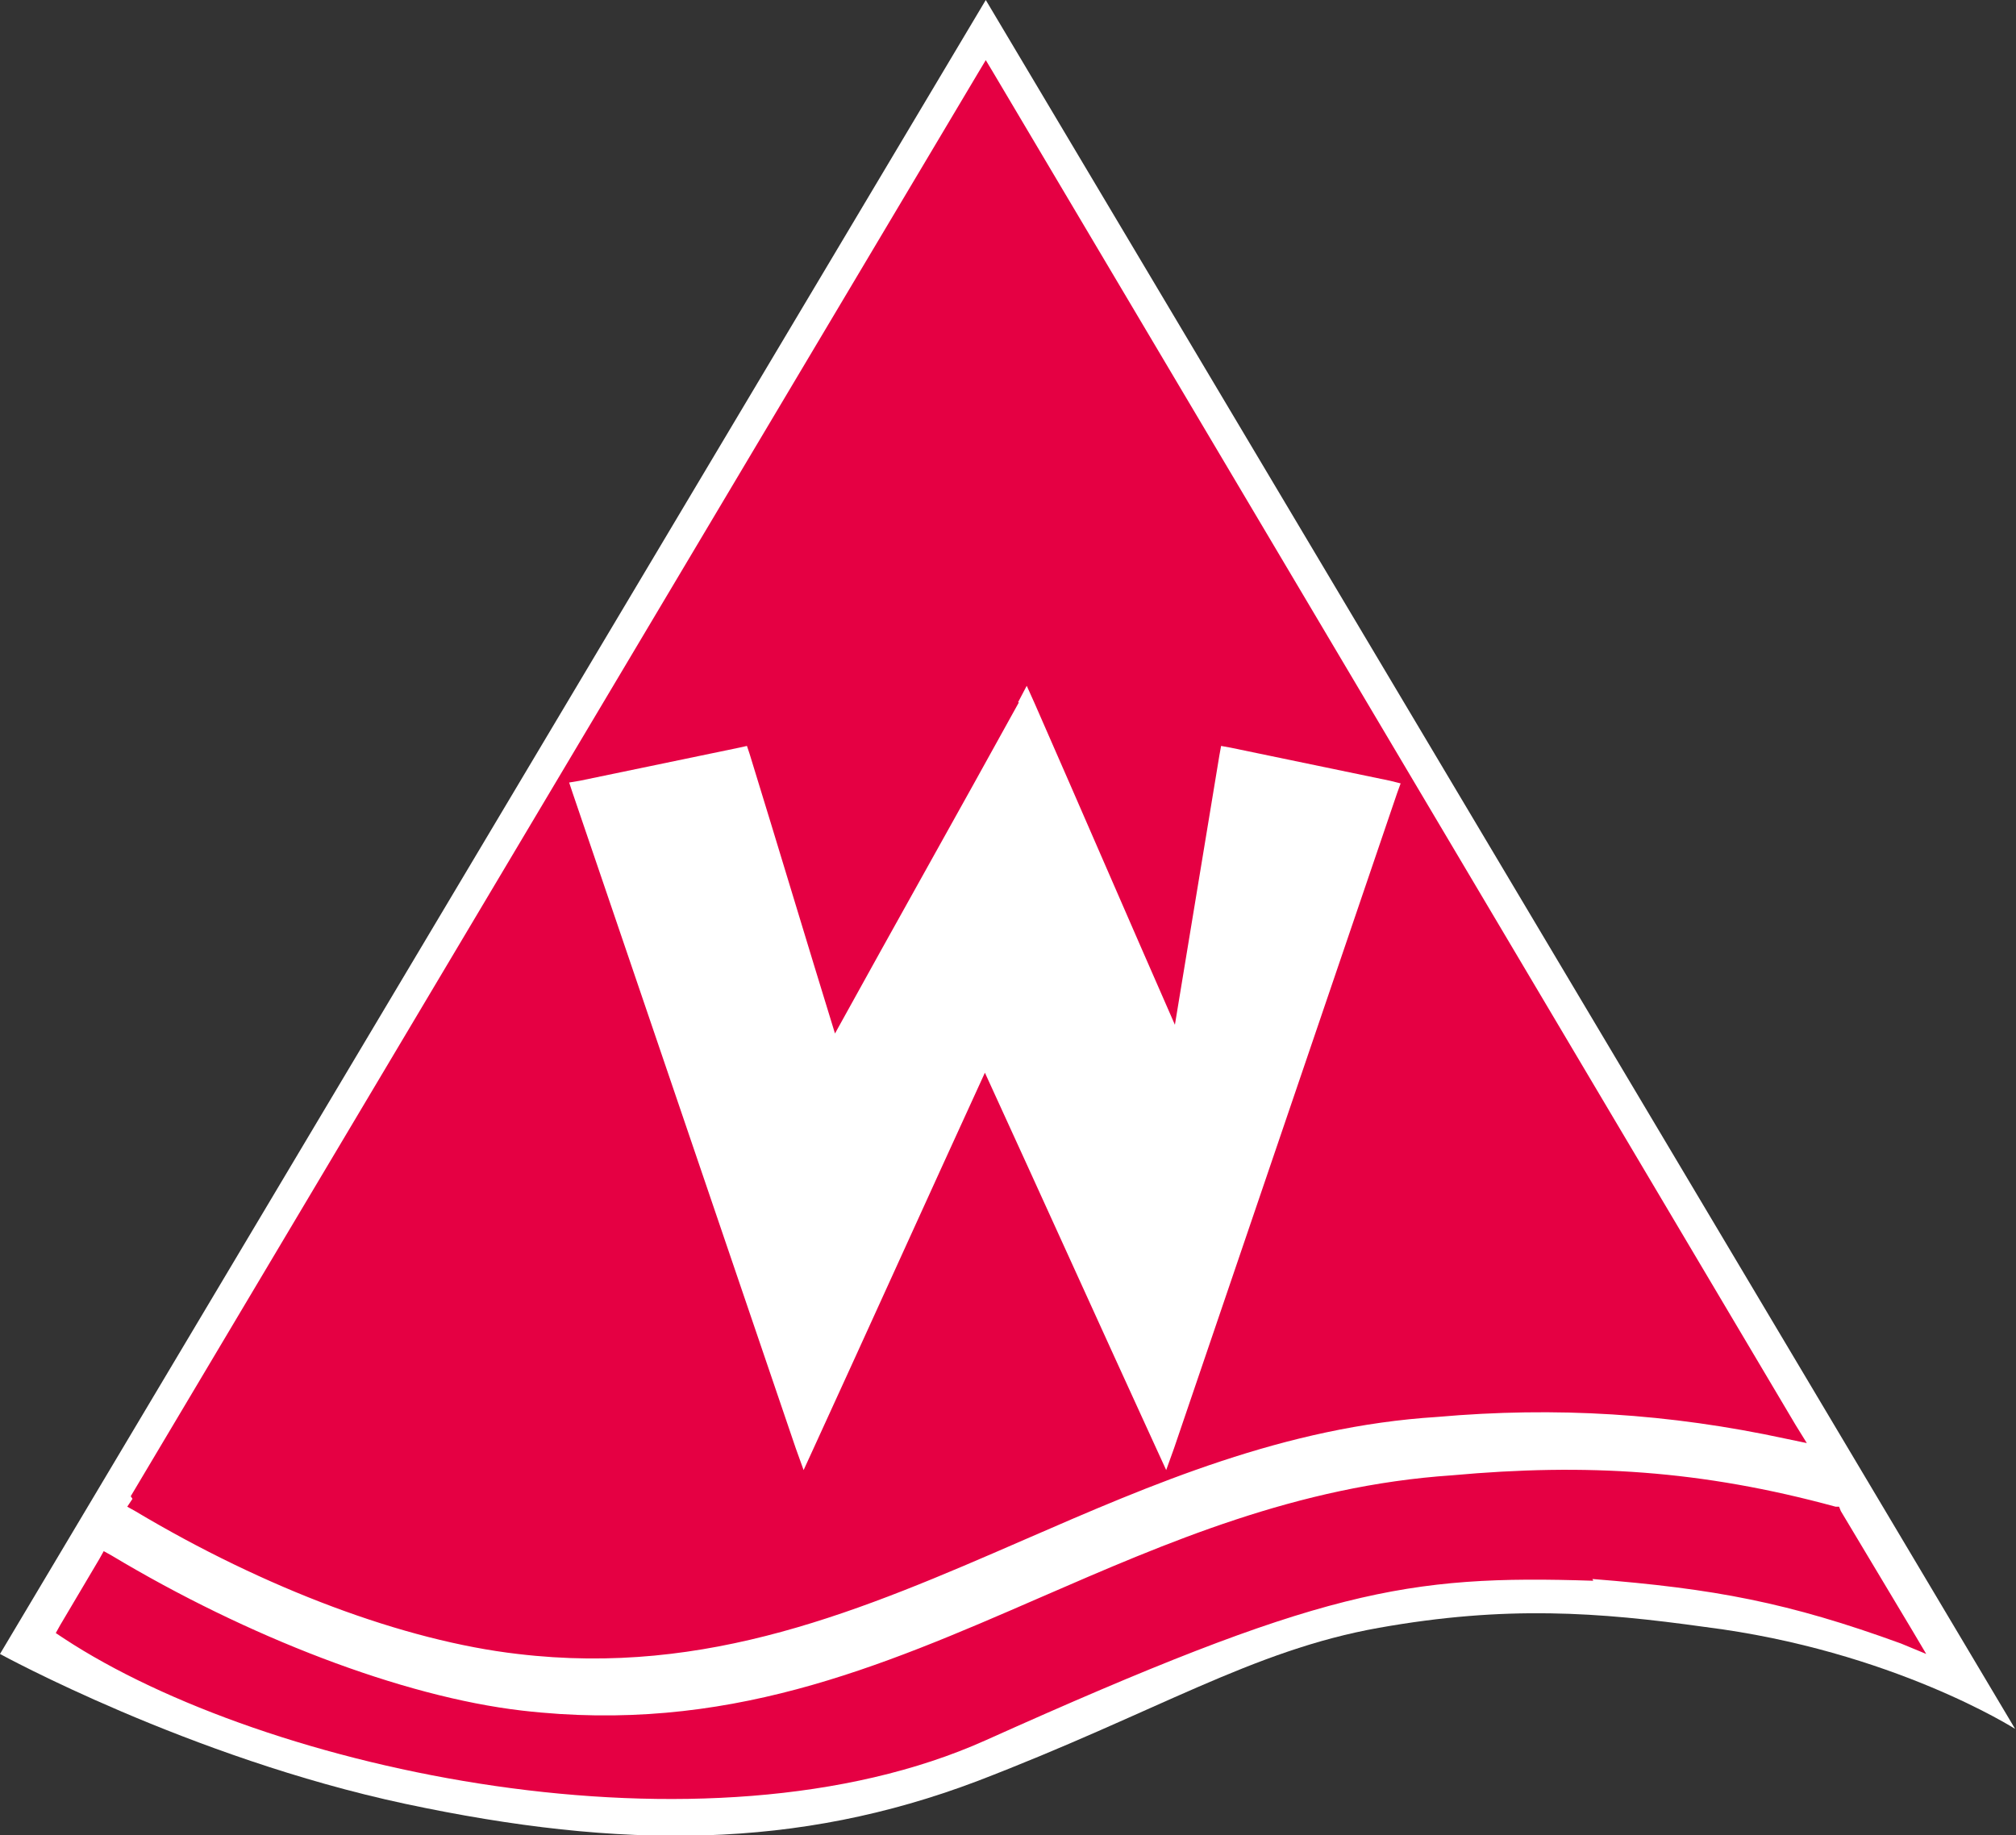
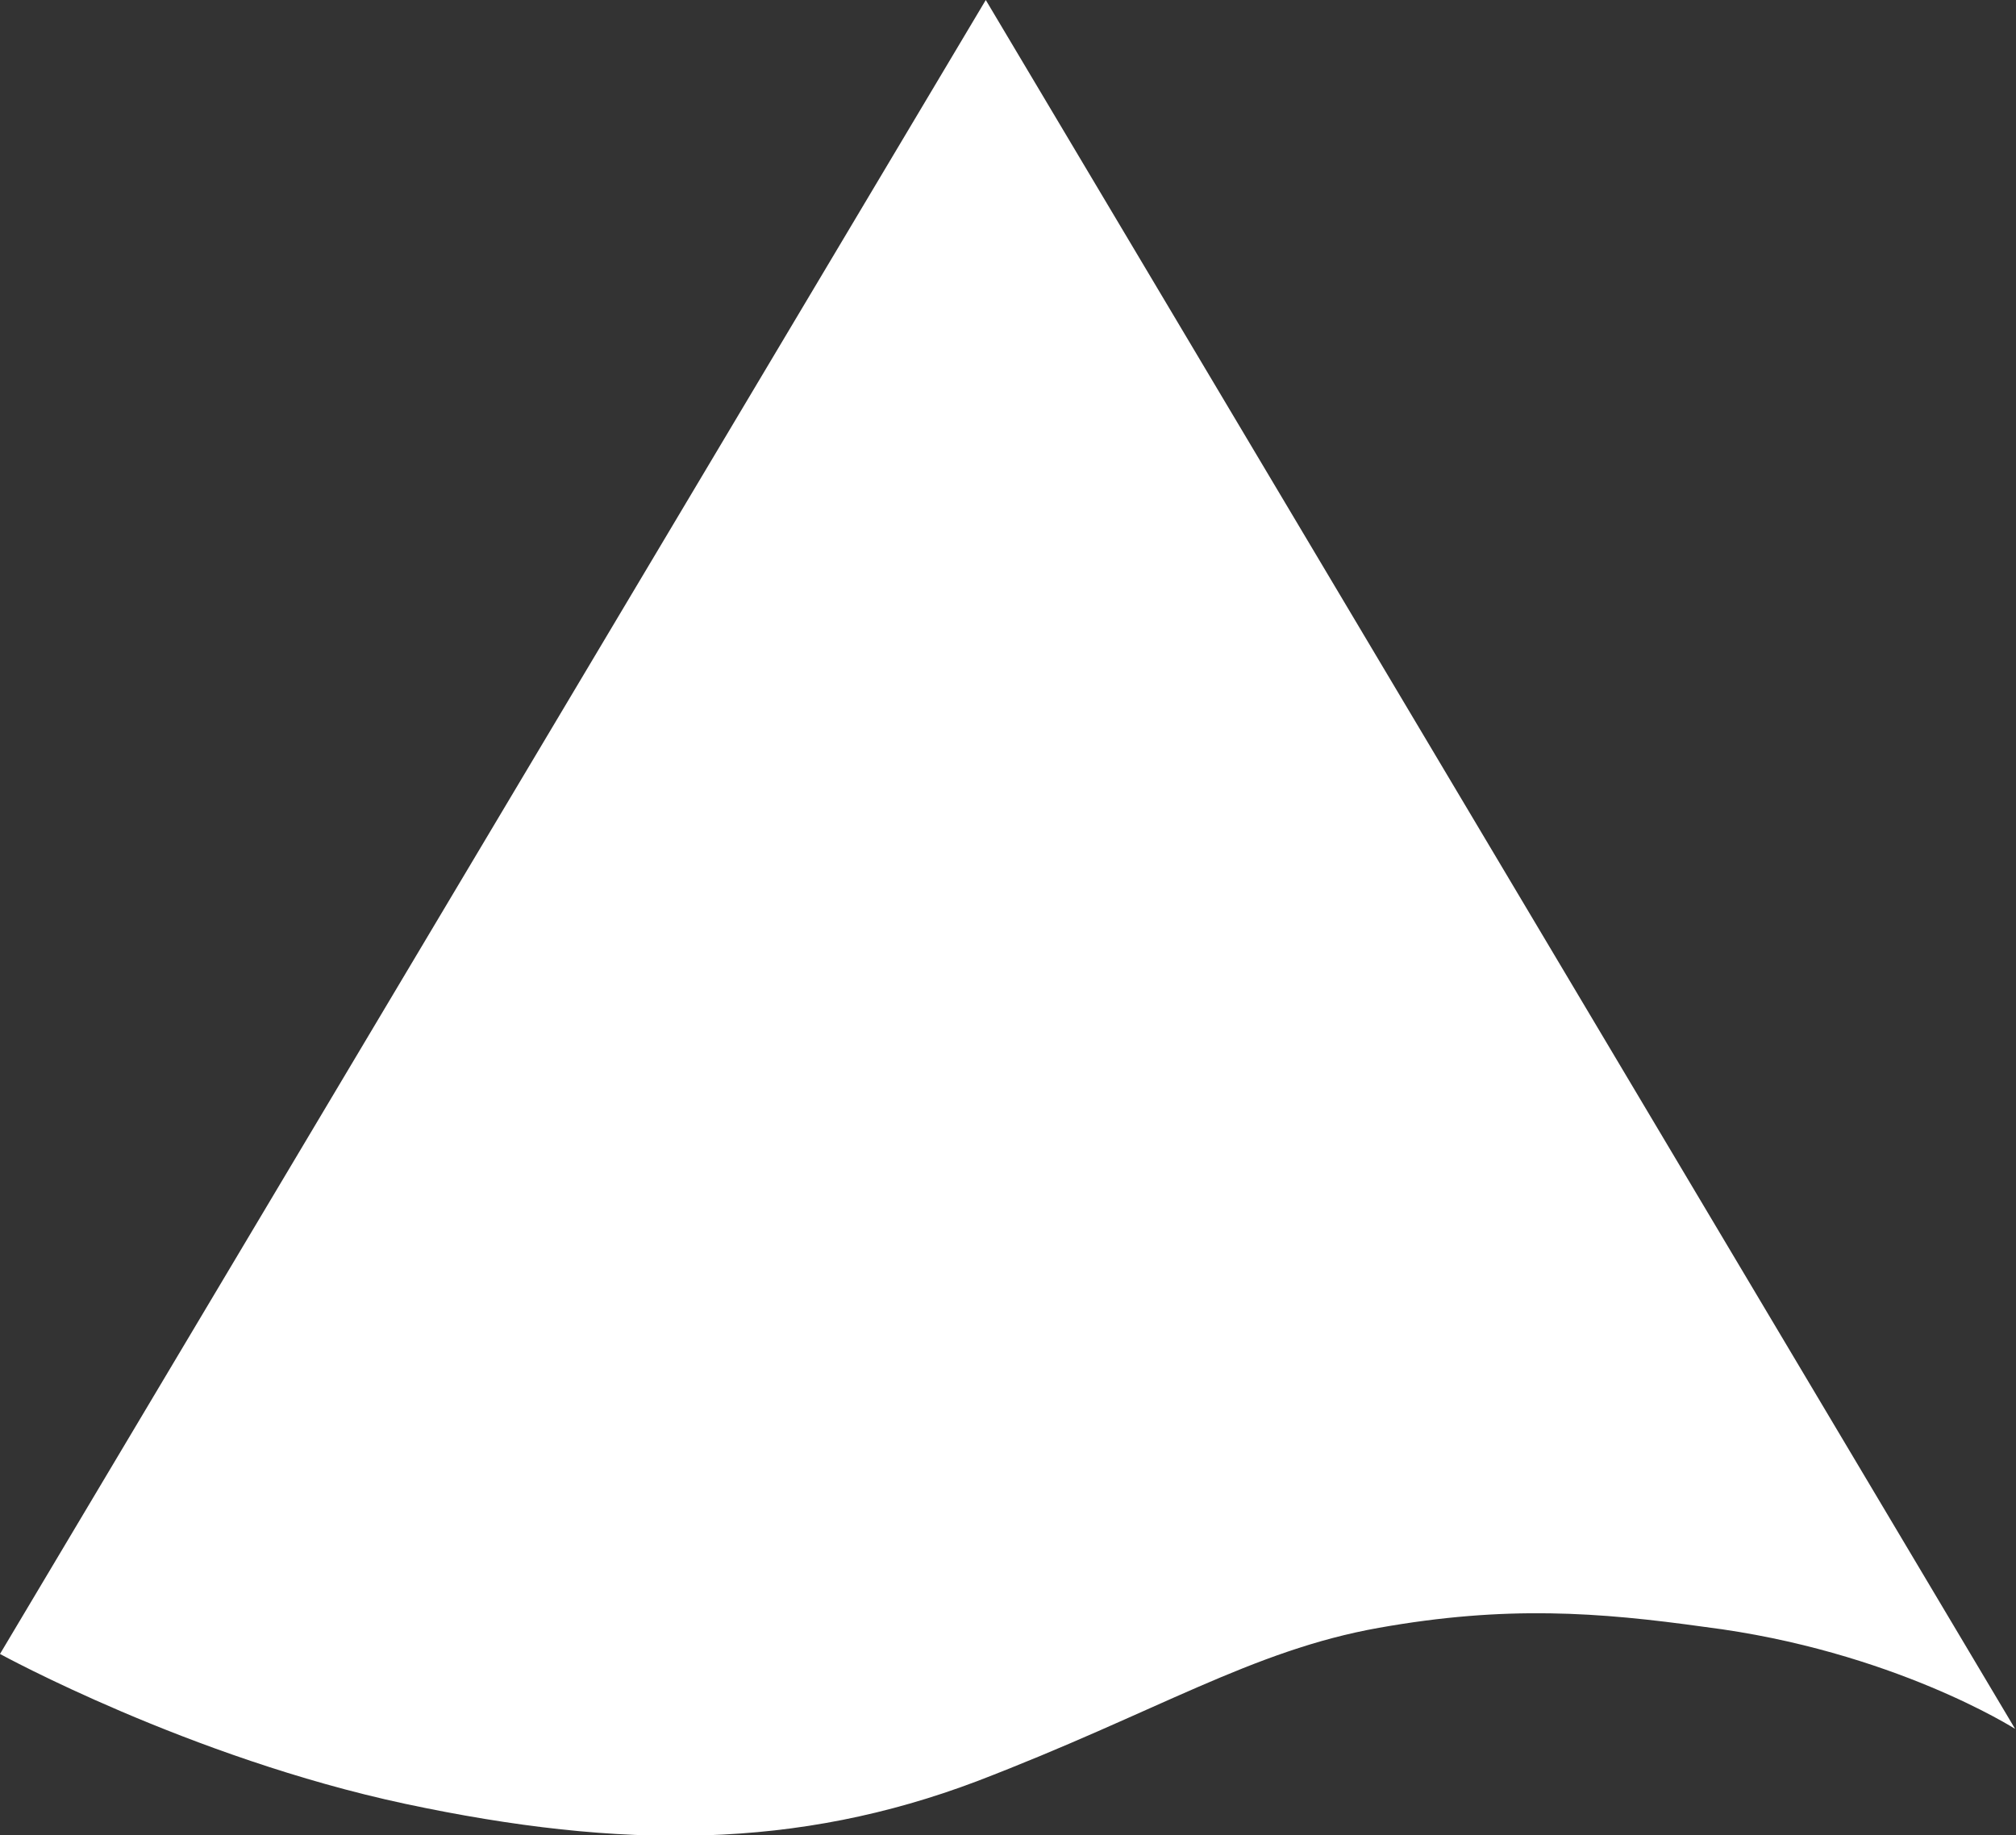
<svg xmlns="http://www.w3.org/2000/svg" data-name="Ebene 2" id="Ebene_2" viewBox="0 0 23.13 21.06">
  <rect x="0" y="0" width="23.13" height="21.06" fill="#333333" stroke="none" />
  <defs>
    <style> .cls-1 { fill: #fff; } .cls-2 { fill: #e50043; } </style>
  </defs>
  <g data-name="Ebene 1" id="Ebene_1-2">
    <g>
      <path class="cls-1" d="m11.31,0L0,18.98s2.17,1.19,4.65,1.72c2.49.53,4.5.52,6.56-.26,2.06-.79,3.15-1.5,4.61-1.76,1.46-.26,2.52-.18,3.74-.01,2.15.27,3.56,1.17,3.56,1.17L11.31,0Z" />
-       <path class="cls-2" d="m18.28,18.14c-2.15-.07-3.12.1-6.97,1.83-3.21,1.44-8.27.35-10.58-1.17l-.09-.06.05-.09.45-.76.05-.09.09.05c1.55.93,3.33,1.62,4.71,1.78,2.33.27,4.09-.49,5.95-1.3,1.45-.63,2.94-1.28,4.72-1.4,1.54-.14,2.86-.06,4.4.36h.04s.02.05.02.05l.82,1.37.16.27-.29-.12c-1.29-.47-2.14-.63-3.54-.74m-16.77-.95L11.22.84l.09-.15.09.15,9.2,15.51.13.21-.24-.05c-1.34-.29-2.64-.37-4-.25-1.75.11-3.27.77-4.74,1.41-1.86.81-3.63,1.57-5.81,1.31-1.3-.15-2.9-.75-4.39-1.64l-.09-.05.06-.09Zm10.19-9.11c-.7,1.27-1.41,2.53-2.11,3.8-.33-1.07-.65-2.14-.98-3.21l-.03-.09-.09.02-1.83.38-.12.02.04.12,2.56,7.52.09.25.11-.24c.66-1.44,1.31-2.88,1.97-4.32.66,1.44,1.31,2.88,1.97,4.32l.11.24.09-.25,2.56-7.52.04-.11-.12-.03-1.83-.38-.11-.02-.02.11c-.17,1.03-.34,2.06-.51,3.09-.54-1.23-1.07-2.46-1.61-3.69l-.09-.2-.1.19Z" />
    </g>
  </g>
</svg>